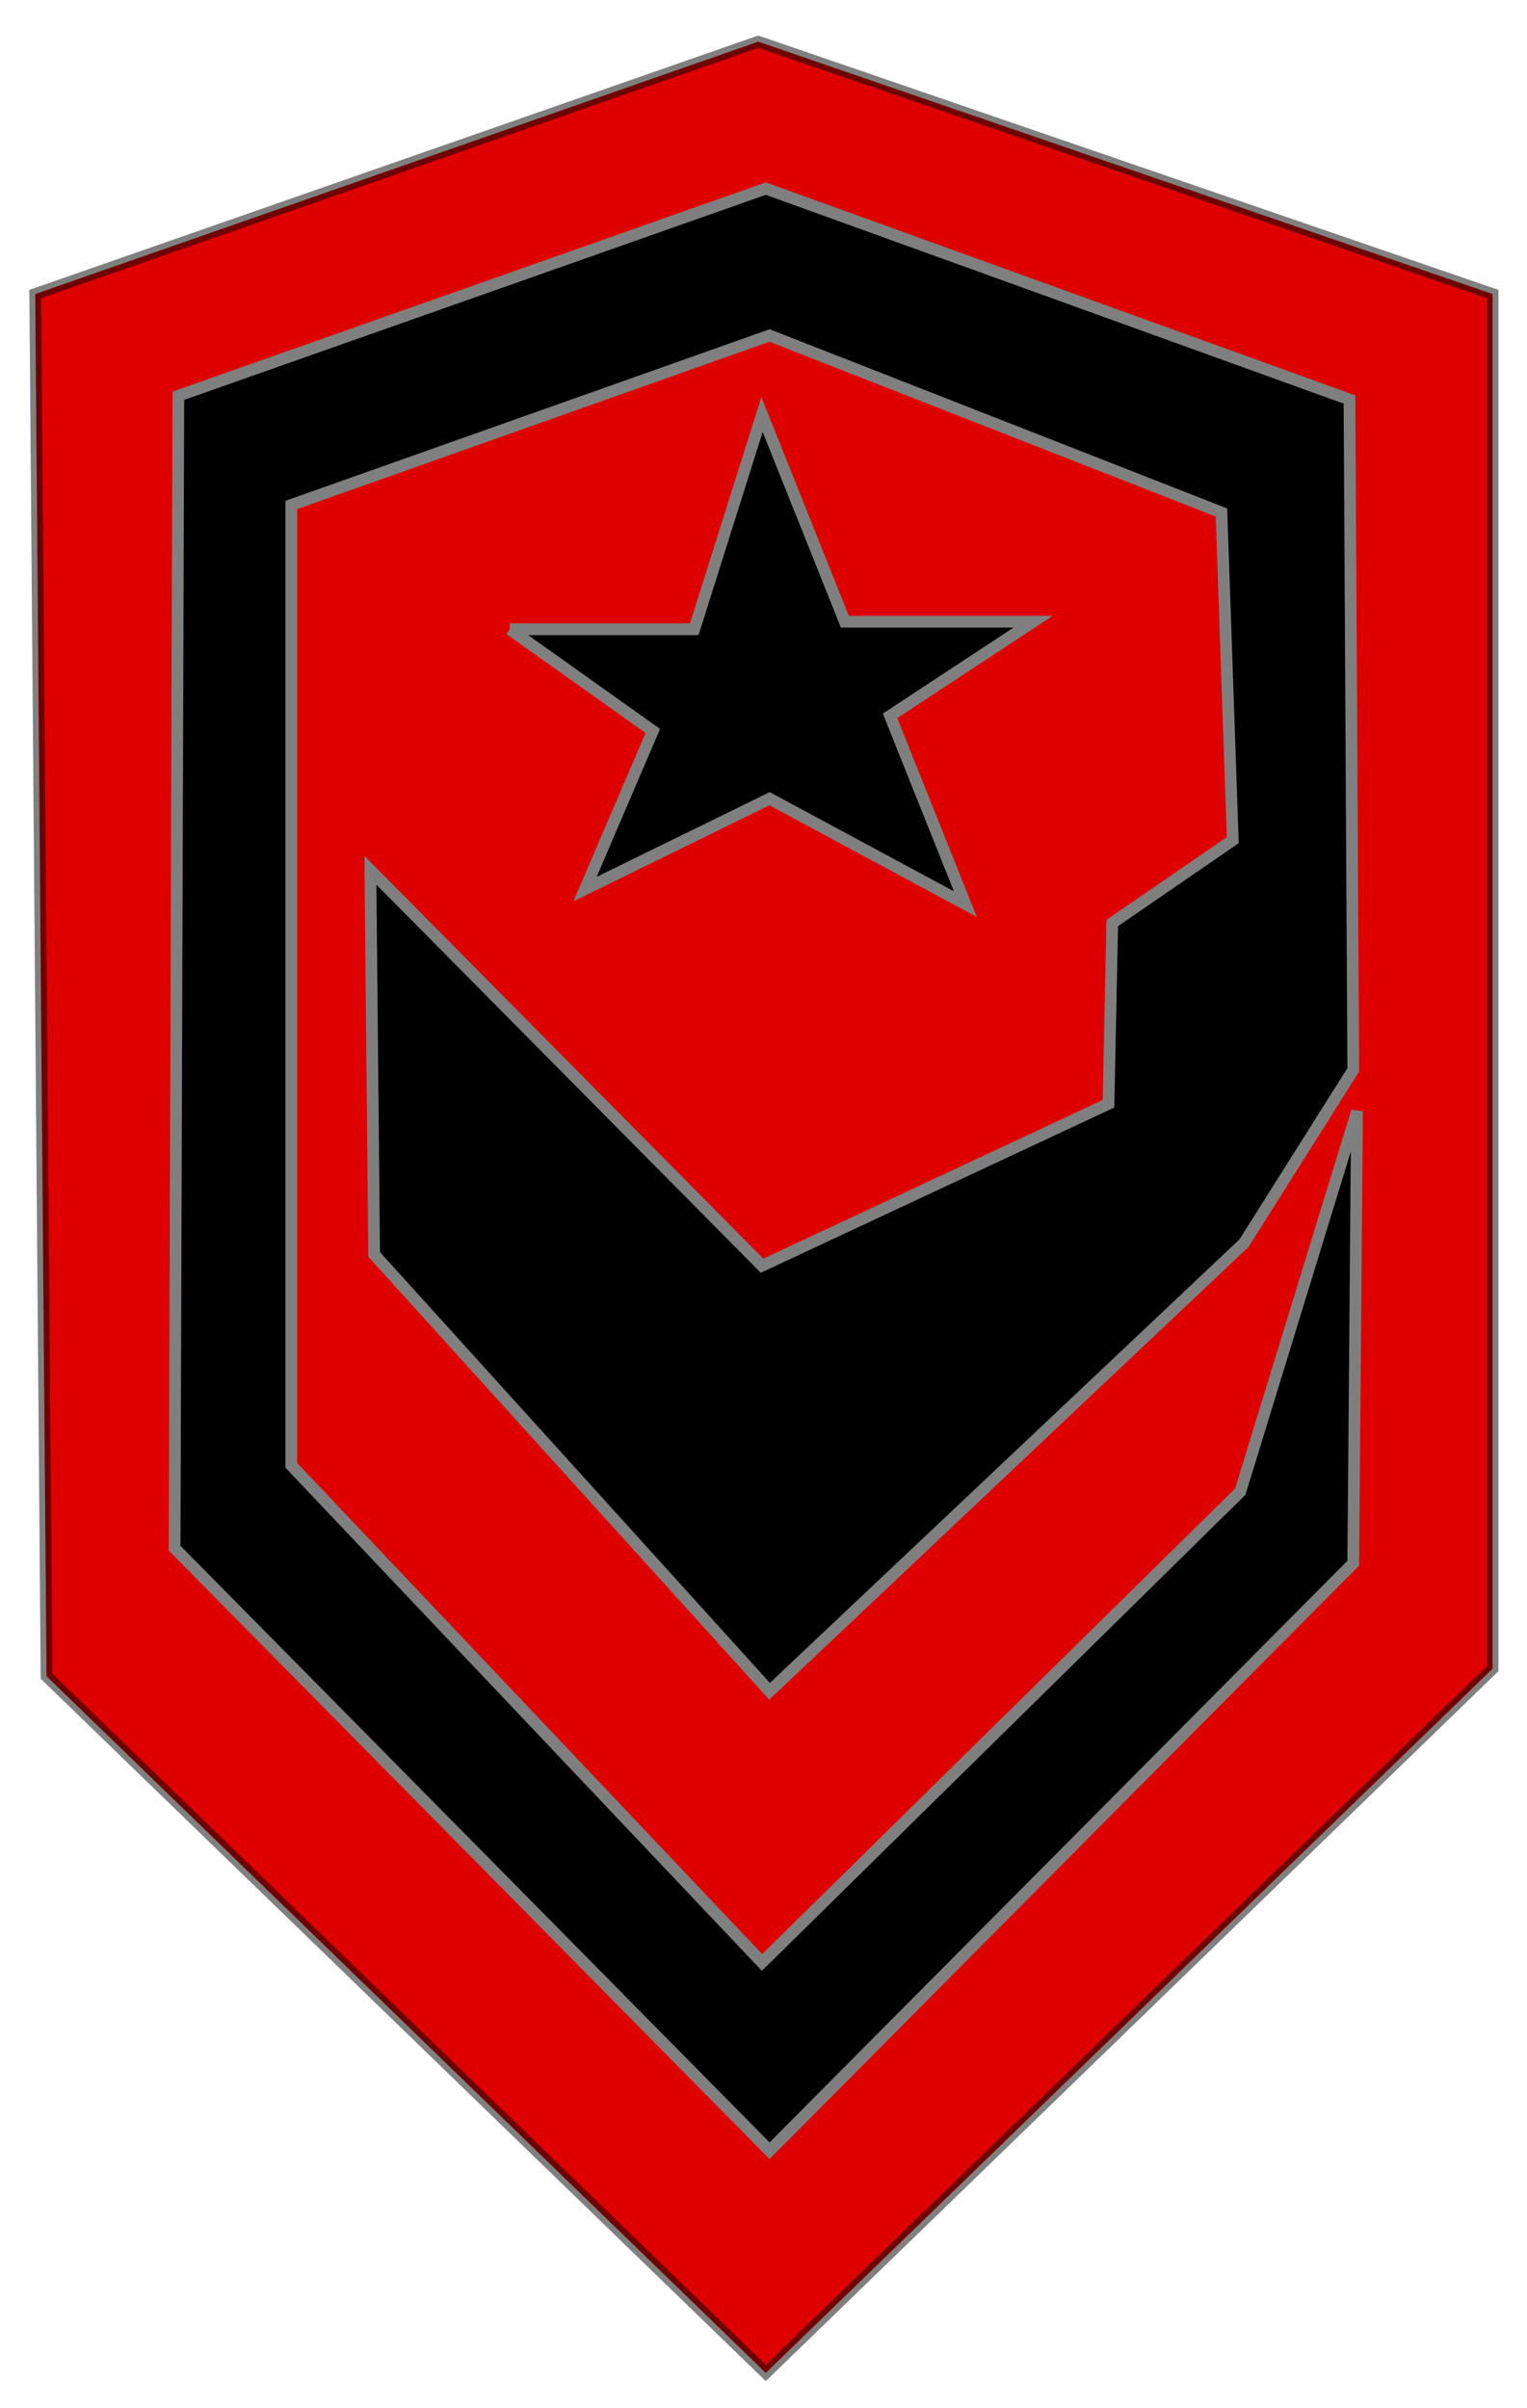
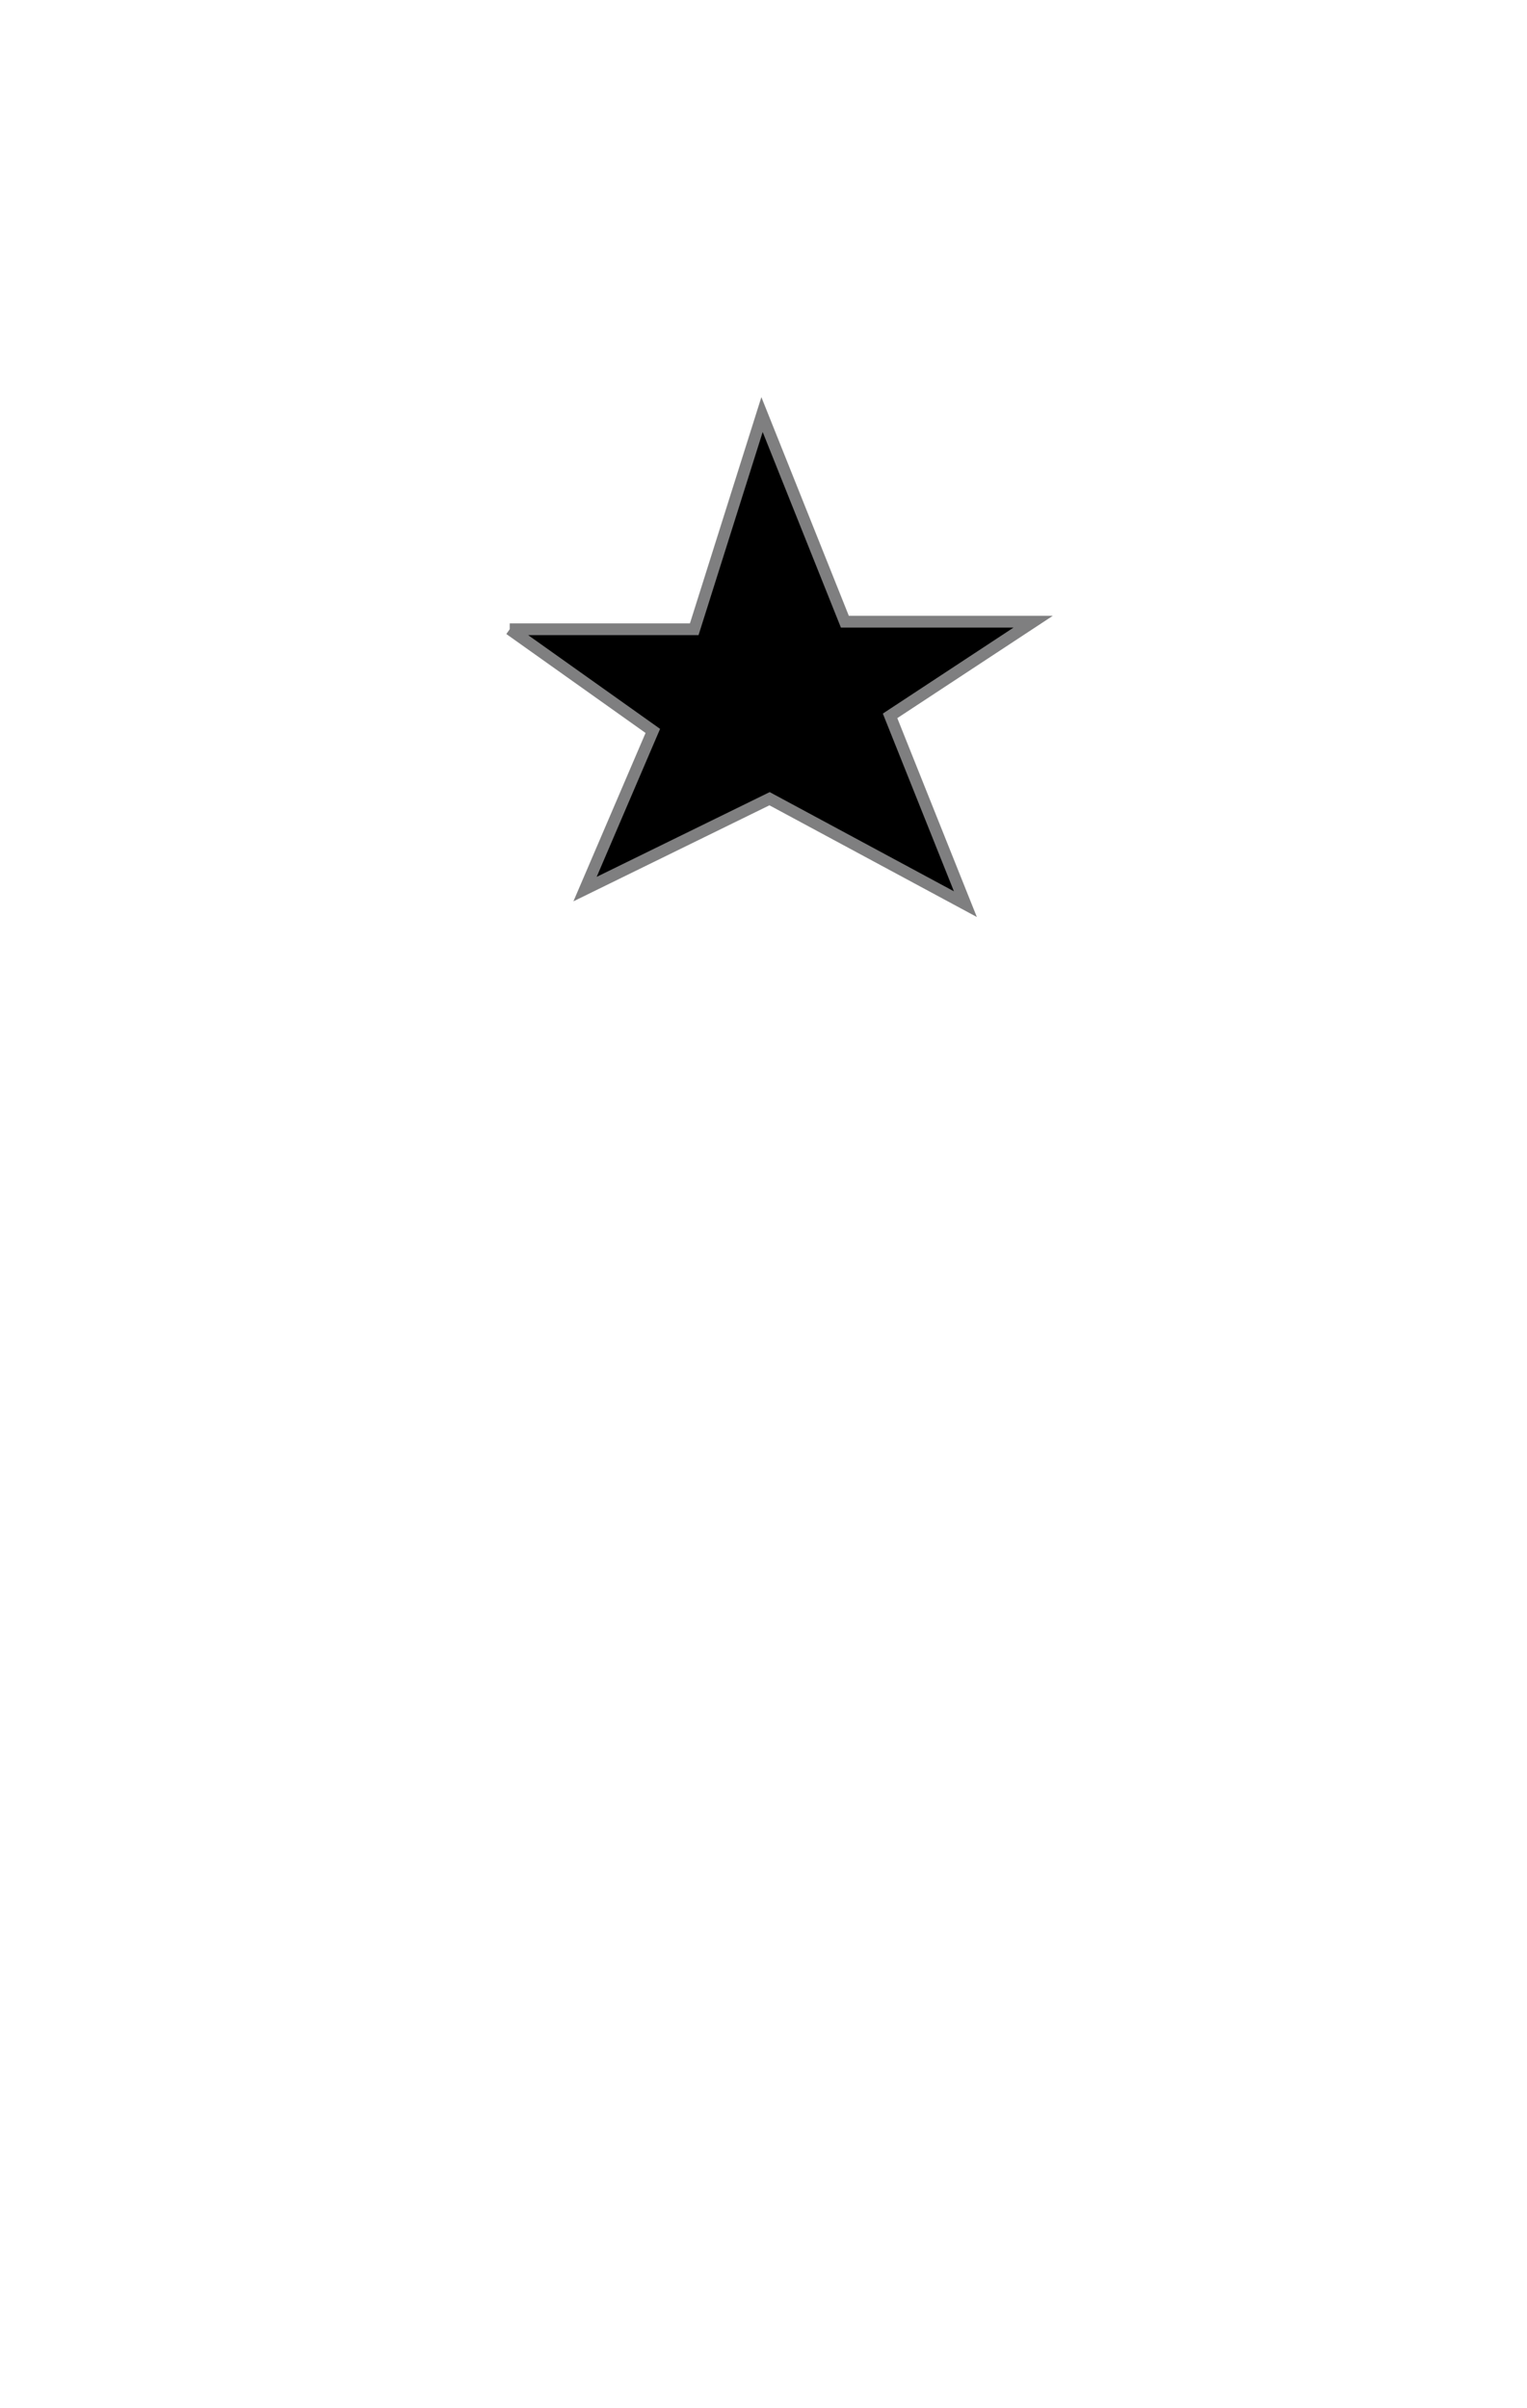
<svg xmlns="http://www.w3.org/2000/svg" version="1.1" width="260" height="410" id="svg2">
  <defs id="defs6" />
  <g transform="translate(370.837,-19.512)" id="g3596">
-     <path d="m -241.729,26.615 125.032,42.96 0,234.034 -123.75,119.903 -122.467,-118.62 -1.924,-235.317 123.108,-42.96 z" id="path2818" style="fill:#de0000;fill-opacity:1;stroke:#000000;stroke-width:2;stroke-linecap:butt;stroke-linejoin:miter;stroke-miterlimit:4;stroke-opacity:0.498;stroke-dasharray:none" />
-     <path d="m -139.779,208.713 -0.641,76.943 -99.384,100.026 -101.308,-102.59 0.641,-196.204 100.026,-35.265 99.384,35.907 0.641,114.132 -18.595,29.495 -80.79,76.302 -67.325,-74.378 -0.641,-65.401 66.684,67.325 58.989,-27.571 0.641,-30.777 20.518,-14.106 -1.924,-55.784 -76.943,-30.136 -81.431,28.854 0,163.503 80.149,84.637 81.431,-80.149 19.877,-64.76 z" id="path3592" style="fill:#000000;fill-opacity:1;stroke:#7f7f7f;stroke-width:2;stroke-linecap:butt;stroke-linejoin:miter;stroke-miterlimit:4;stroke-opacity:1;stroke-dasharray:none" />
    <path d="m -284.047,126.641 31.418,0 11.541,-36.548 14.106,35.265 32.06,0 -24.365,16.03 12.824,32.059 -33.342,-17.953 -31.418,15.389 11.541,-26.93 -24.365,-17.312 z" id="path3594" style="fill:#000000;fill-opacity:1;stroke:#7f7f80;stroke-width:2;stroke-linecap:butt;stroke-linejoin:miter;stroke-miterlimit:4;stroke-opacity:1;stroke-dasharray:none" />
  </g>
  <rect width="260" height="410" x="0" y="0" id="rect3601" style="fill:#000000;fill-opacity:0;stroke:none" />
</svg>